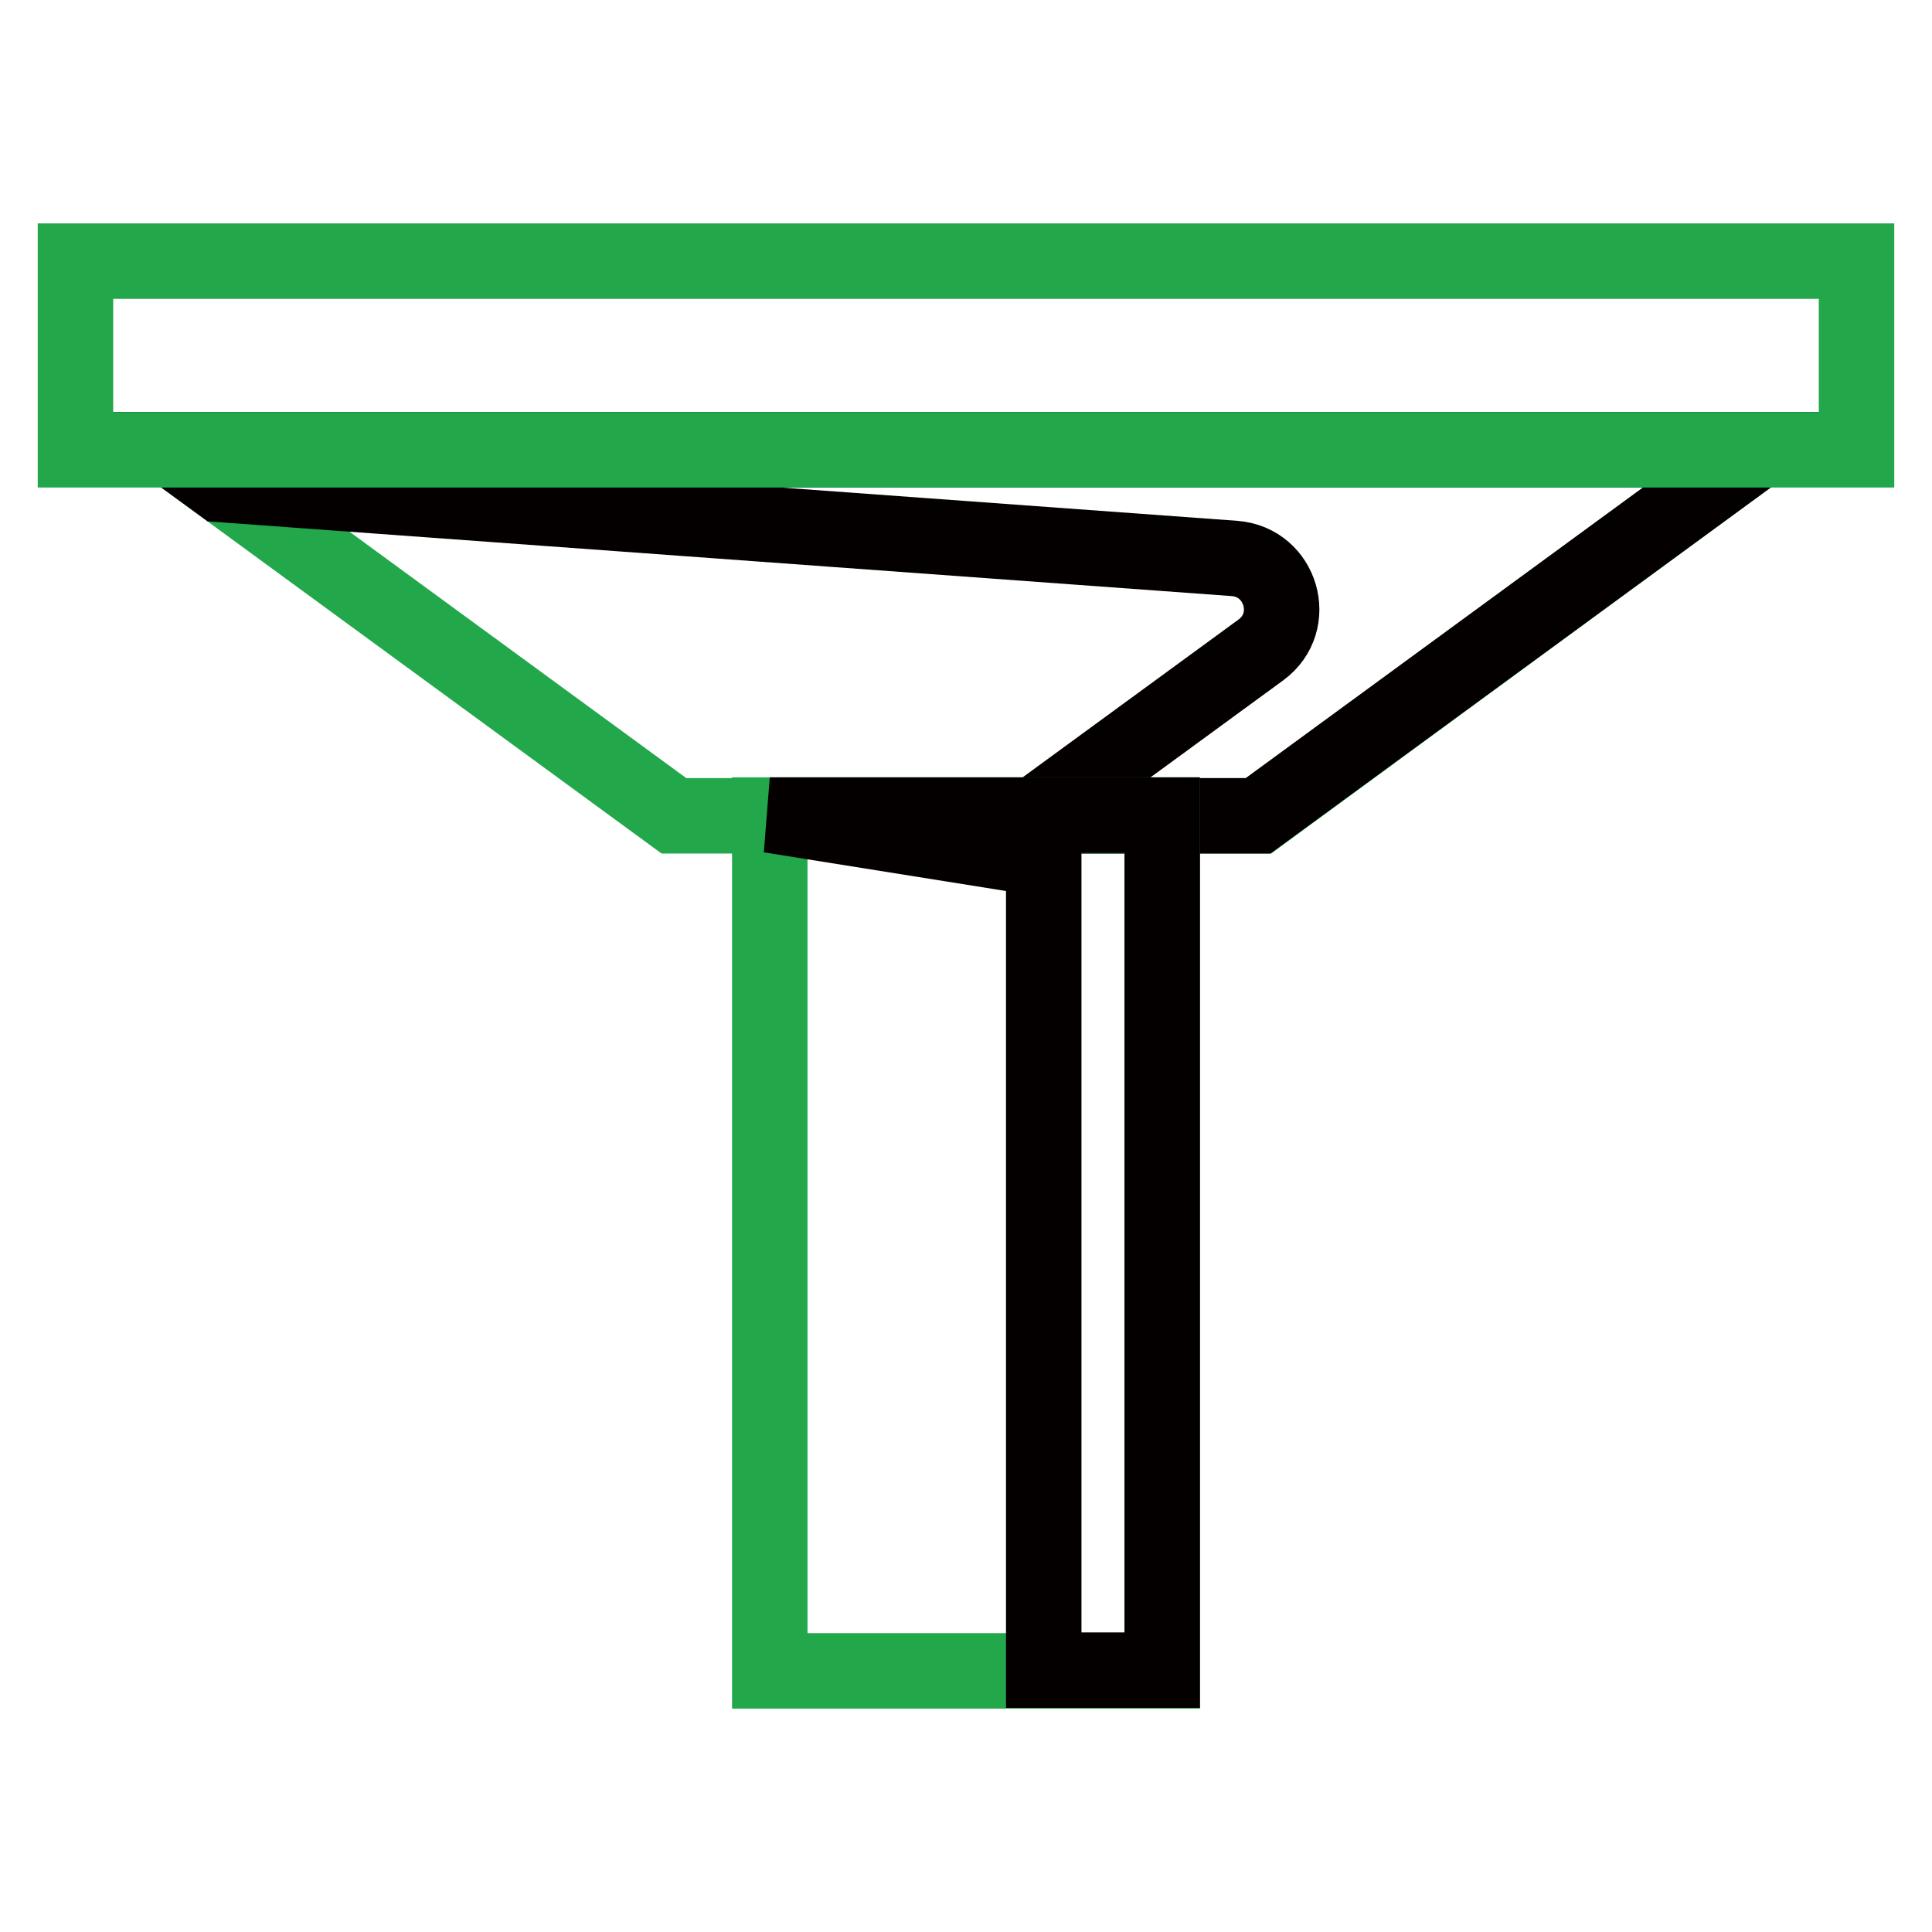
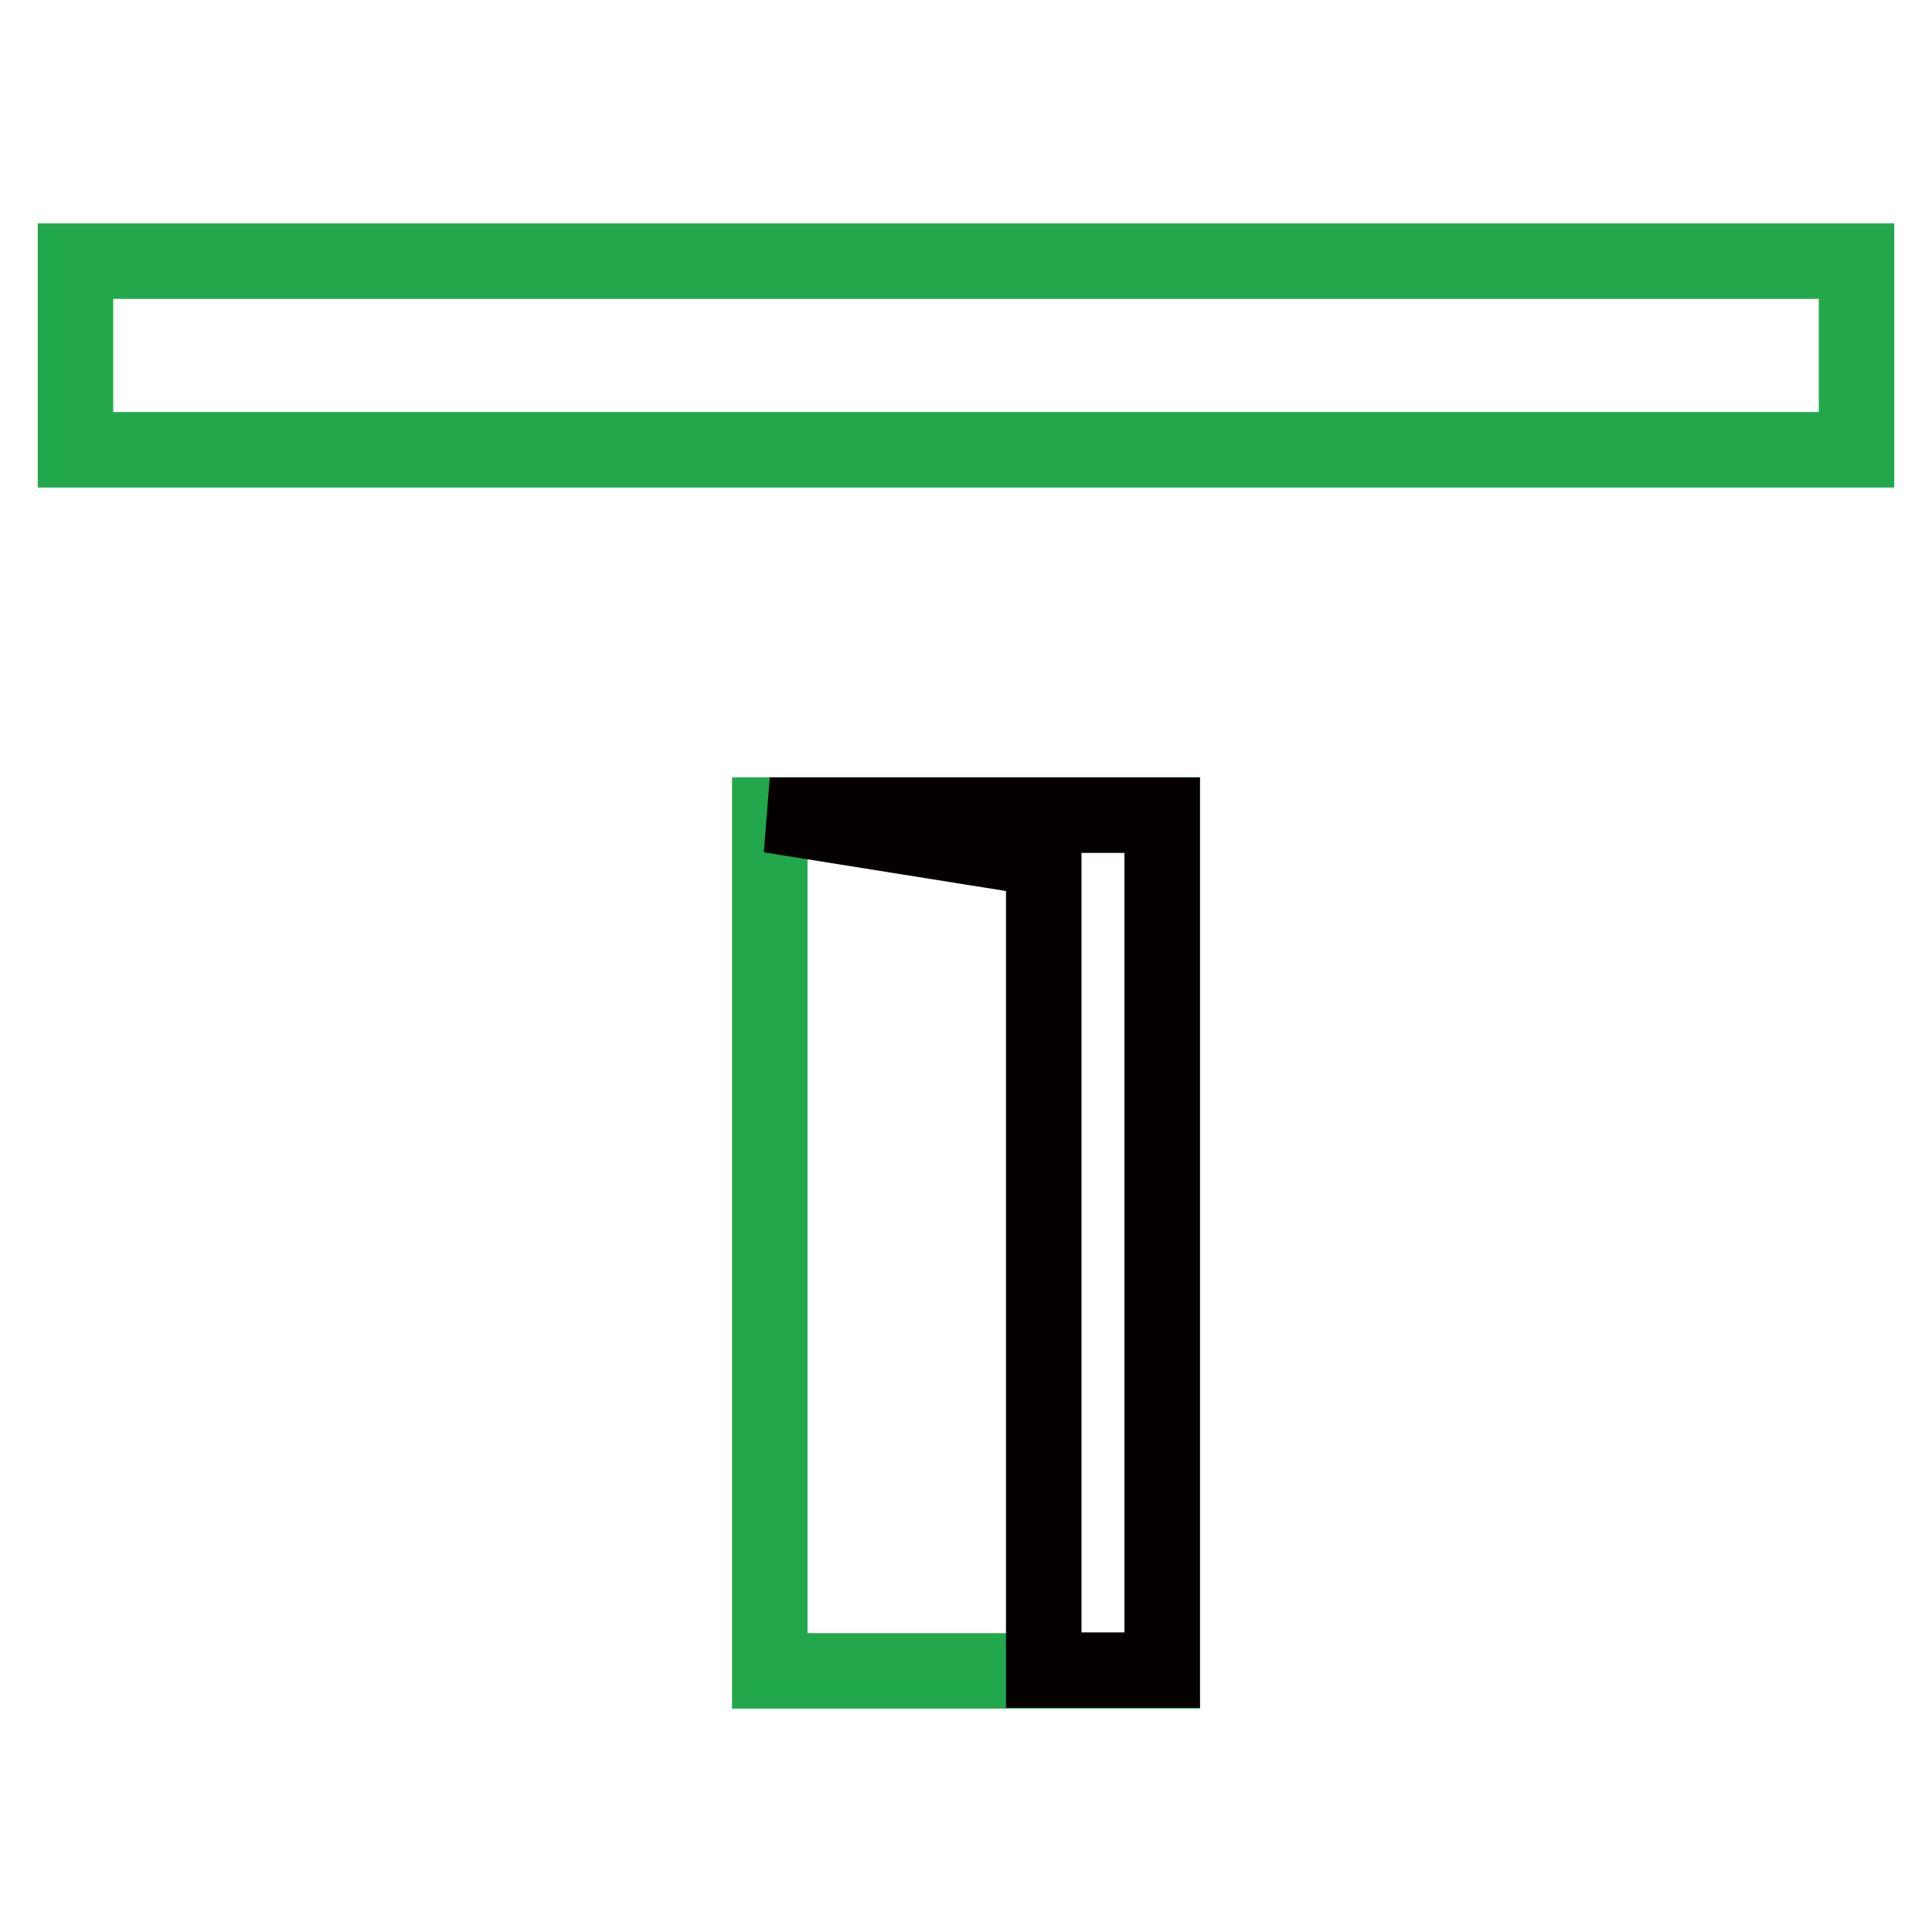
<svg xmlns="http://www.w3.org/2000/svg" version="1.1" x="0px" y="0px" viewBox="0 0 256 256" enable-background="new 0 0 256 256" xml:space="preserve">
  <g>
-     <path stroke-width="10" fill-opacity="0" stroke="#22a84b" d="M89.3,108.1h77.5L233,59.6H23L89.3,108.1z" />
-     <path stroke-width="10" fill-opacity="0" stroke="#040000" d="M23,59.6l6.3,4.6L163.6,74c6.2,0.5,8.5,8.4,3.5,12.1l-30.1,22h29.7L233,59.6H23z" />
    <path stroke-width="10" fill-opacity="0" stroke="#22a84b" d="M154,221.4H102V108H154V221.4z" />
    <path stroke-width="10" fill-opacity="0" stroke="#040000" d="M102,108l36.3,5.8v107.5H154V108H102z" />
    <path stroke-width="10" fill-opacity="0" stroke="#22a84b" d="M246,59.6H10V34.6h236V59.6z" />
  </g>
</svg>